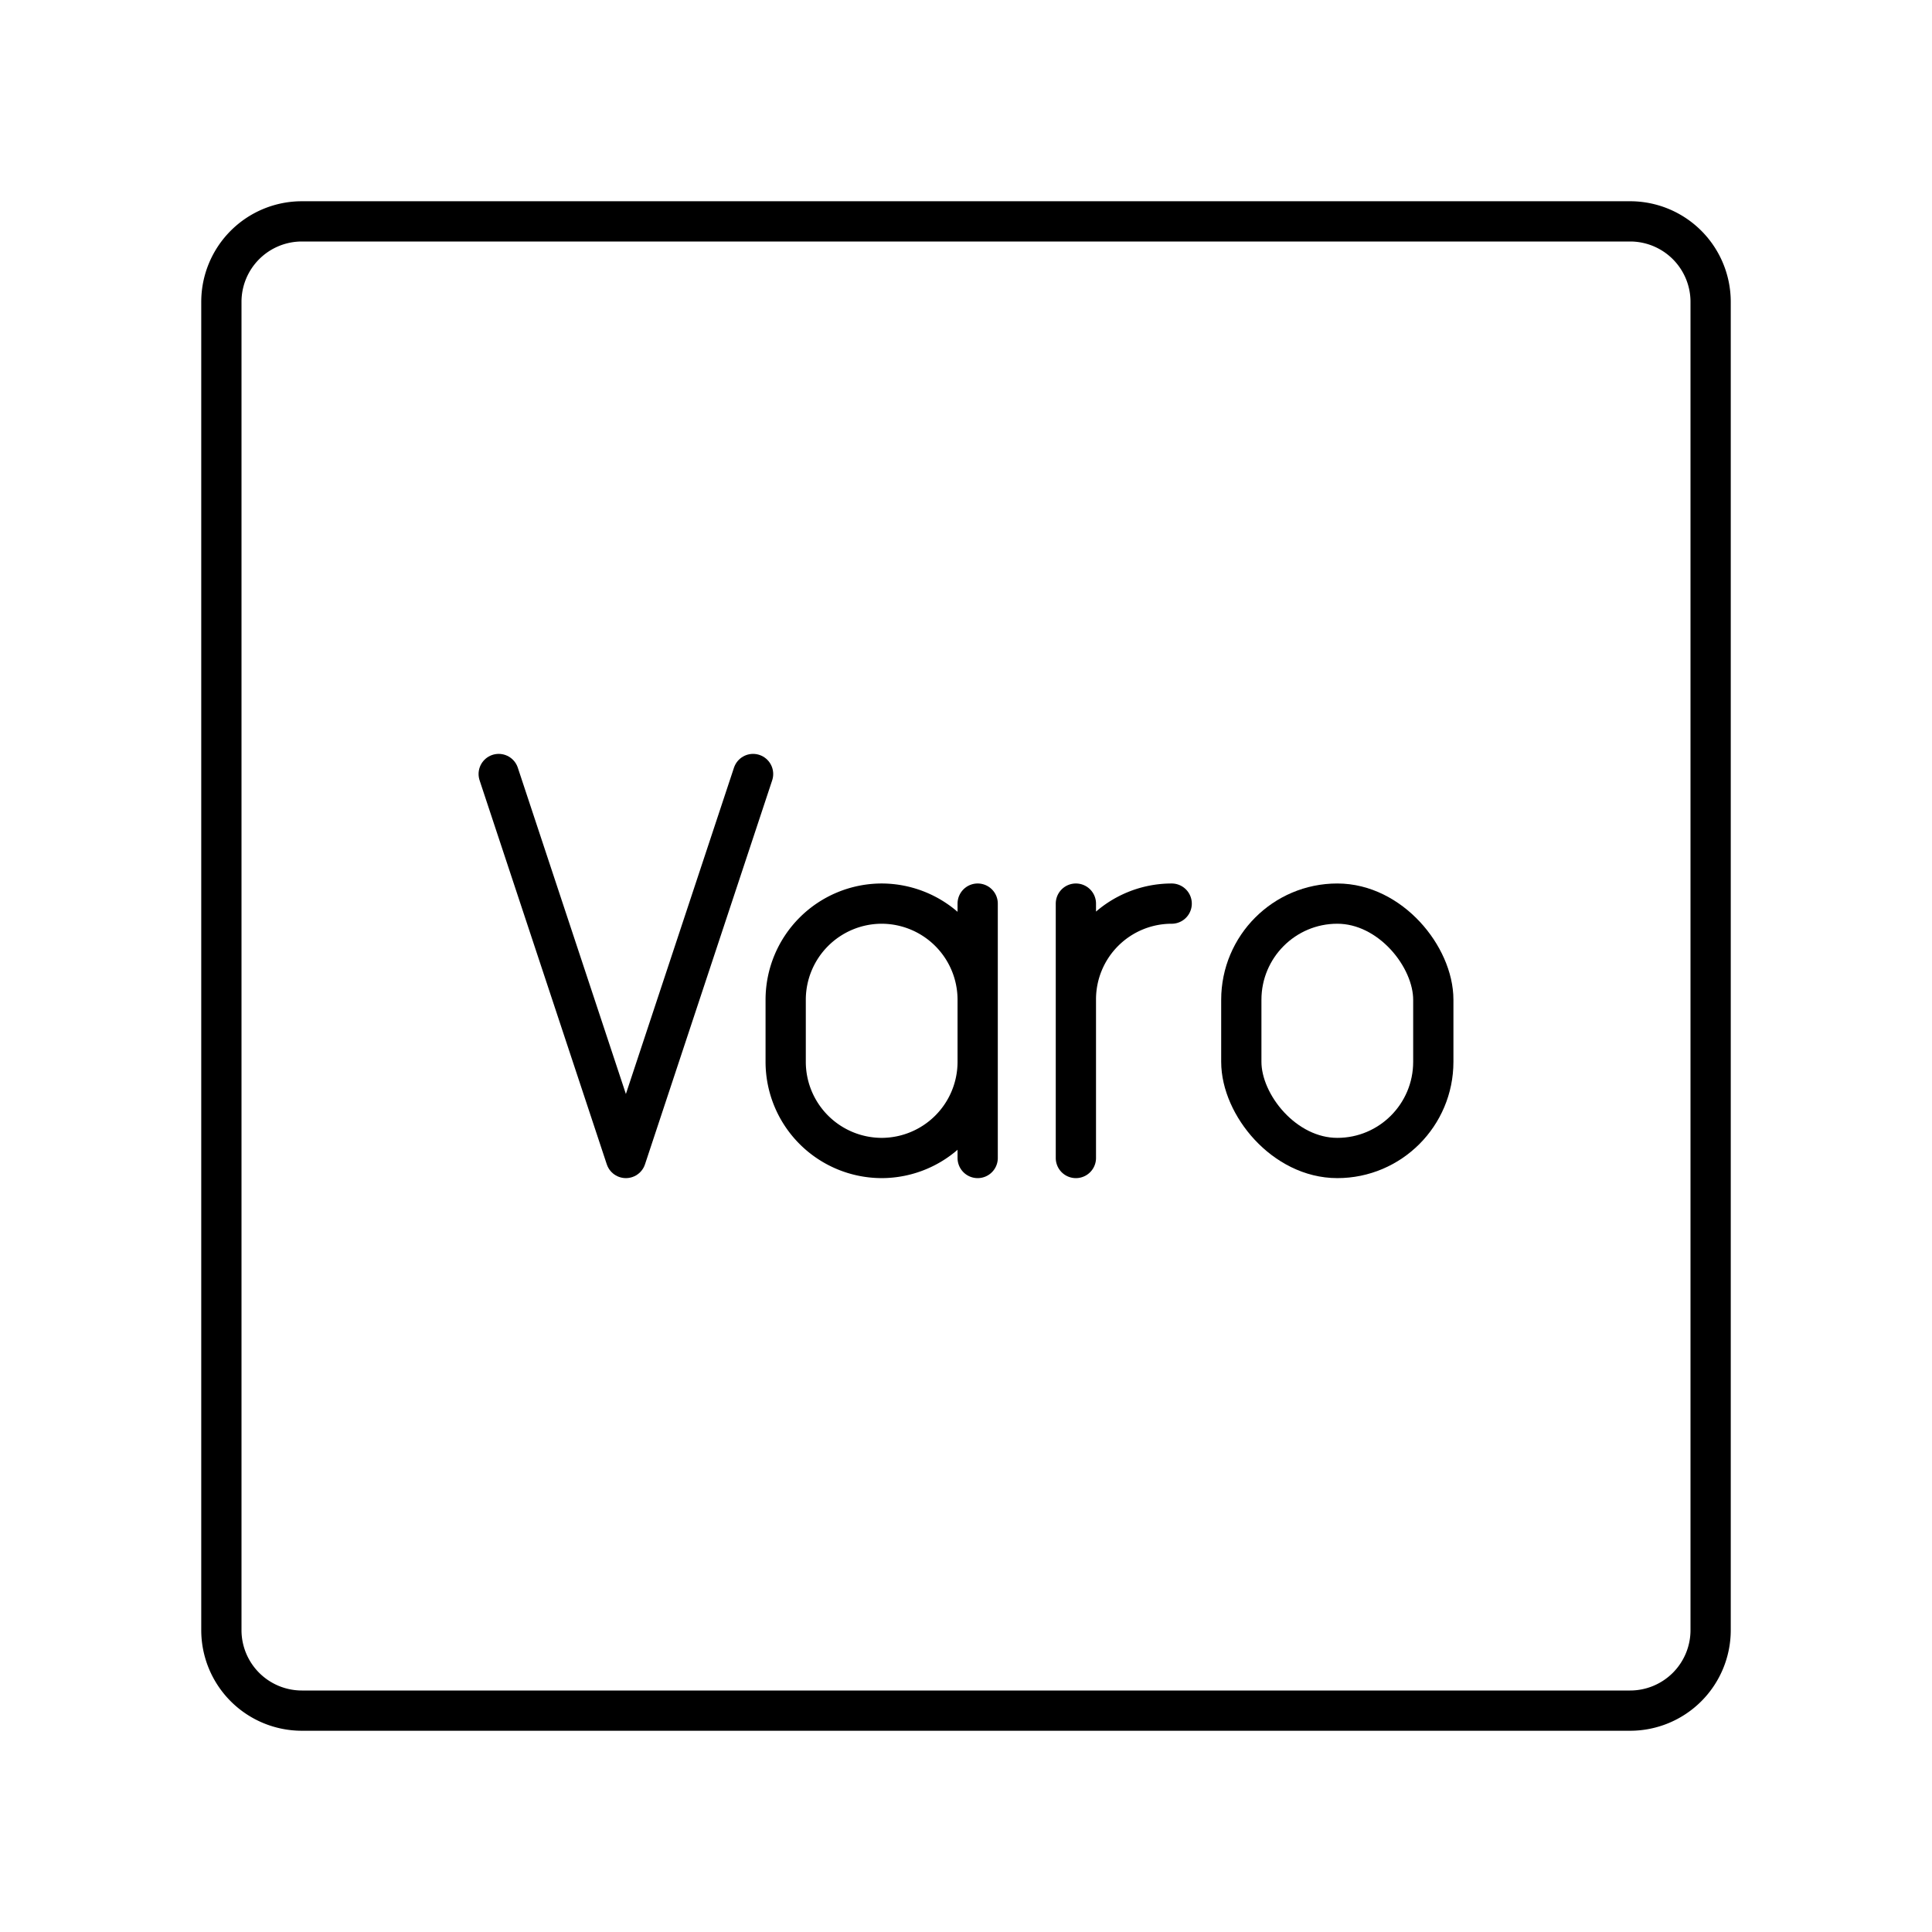
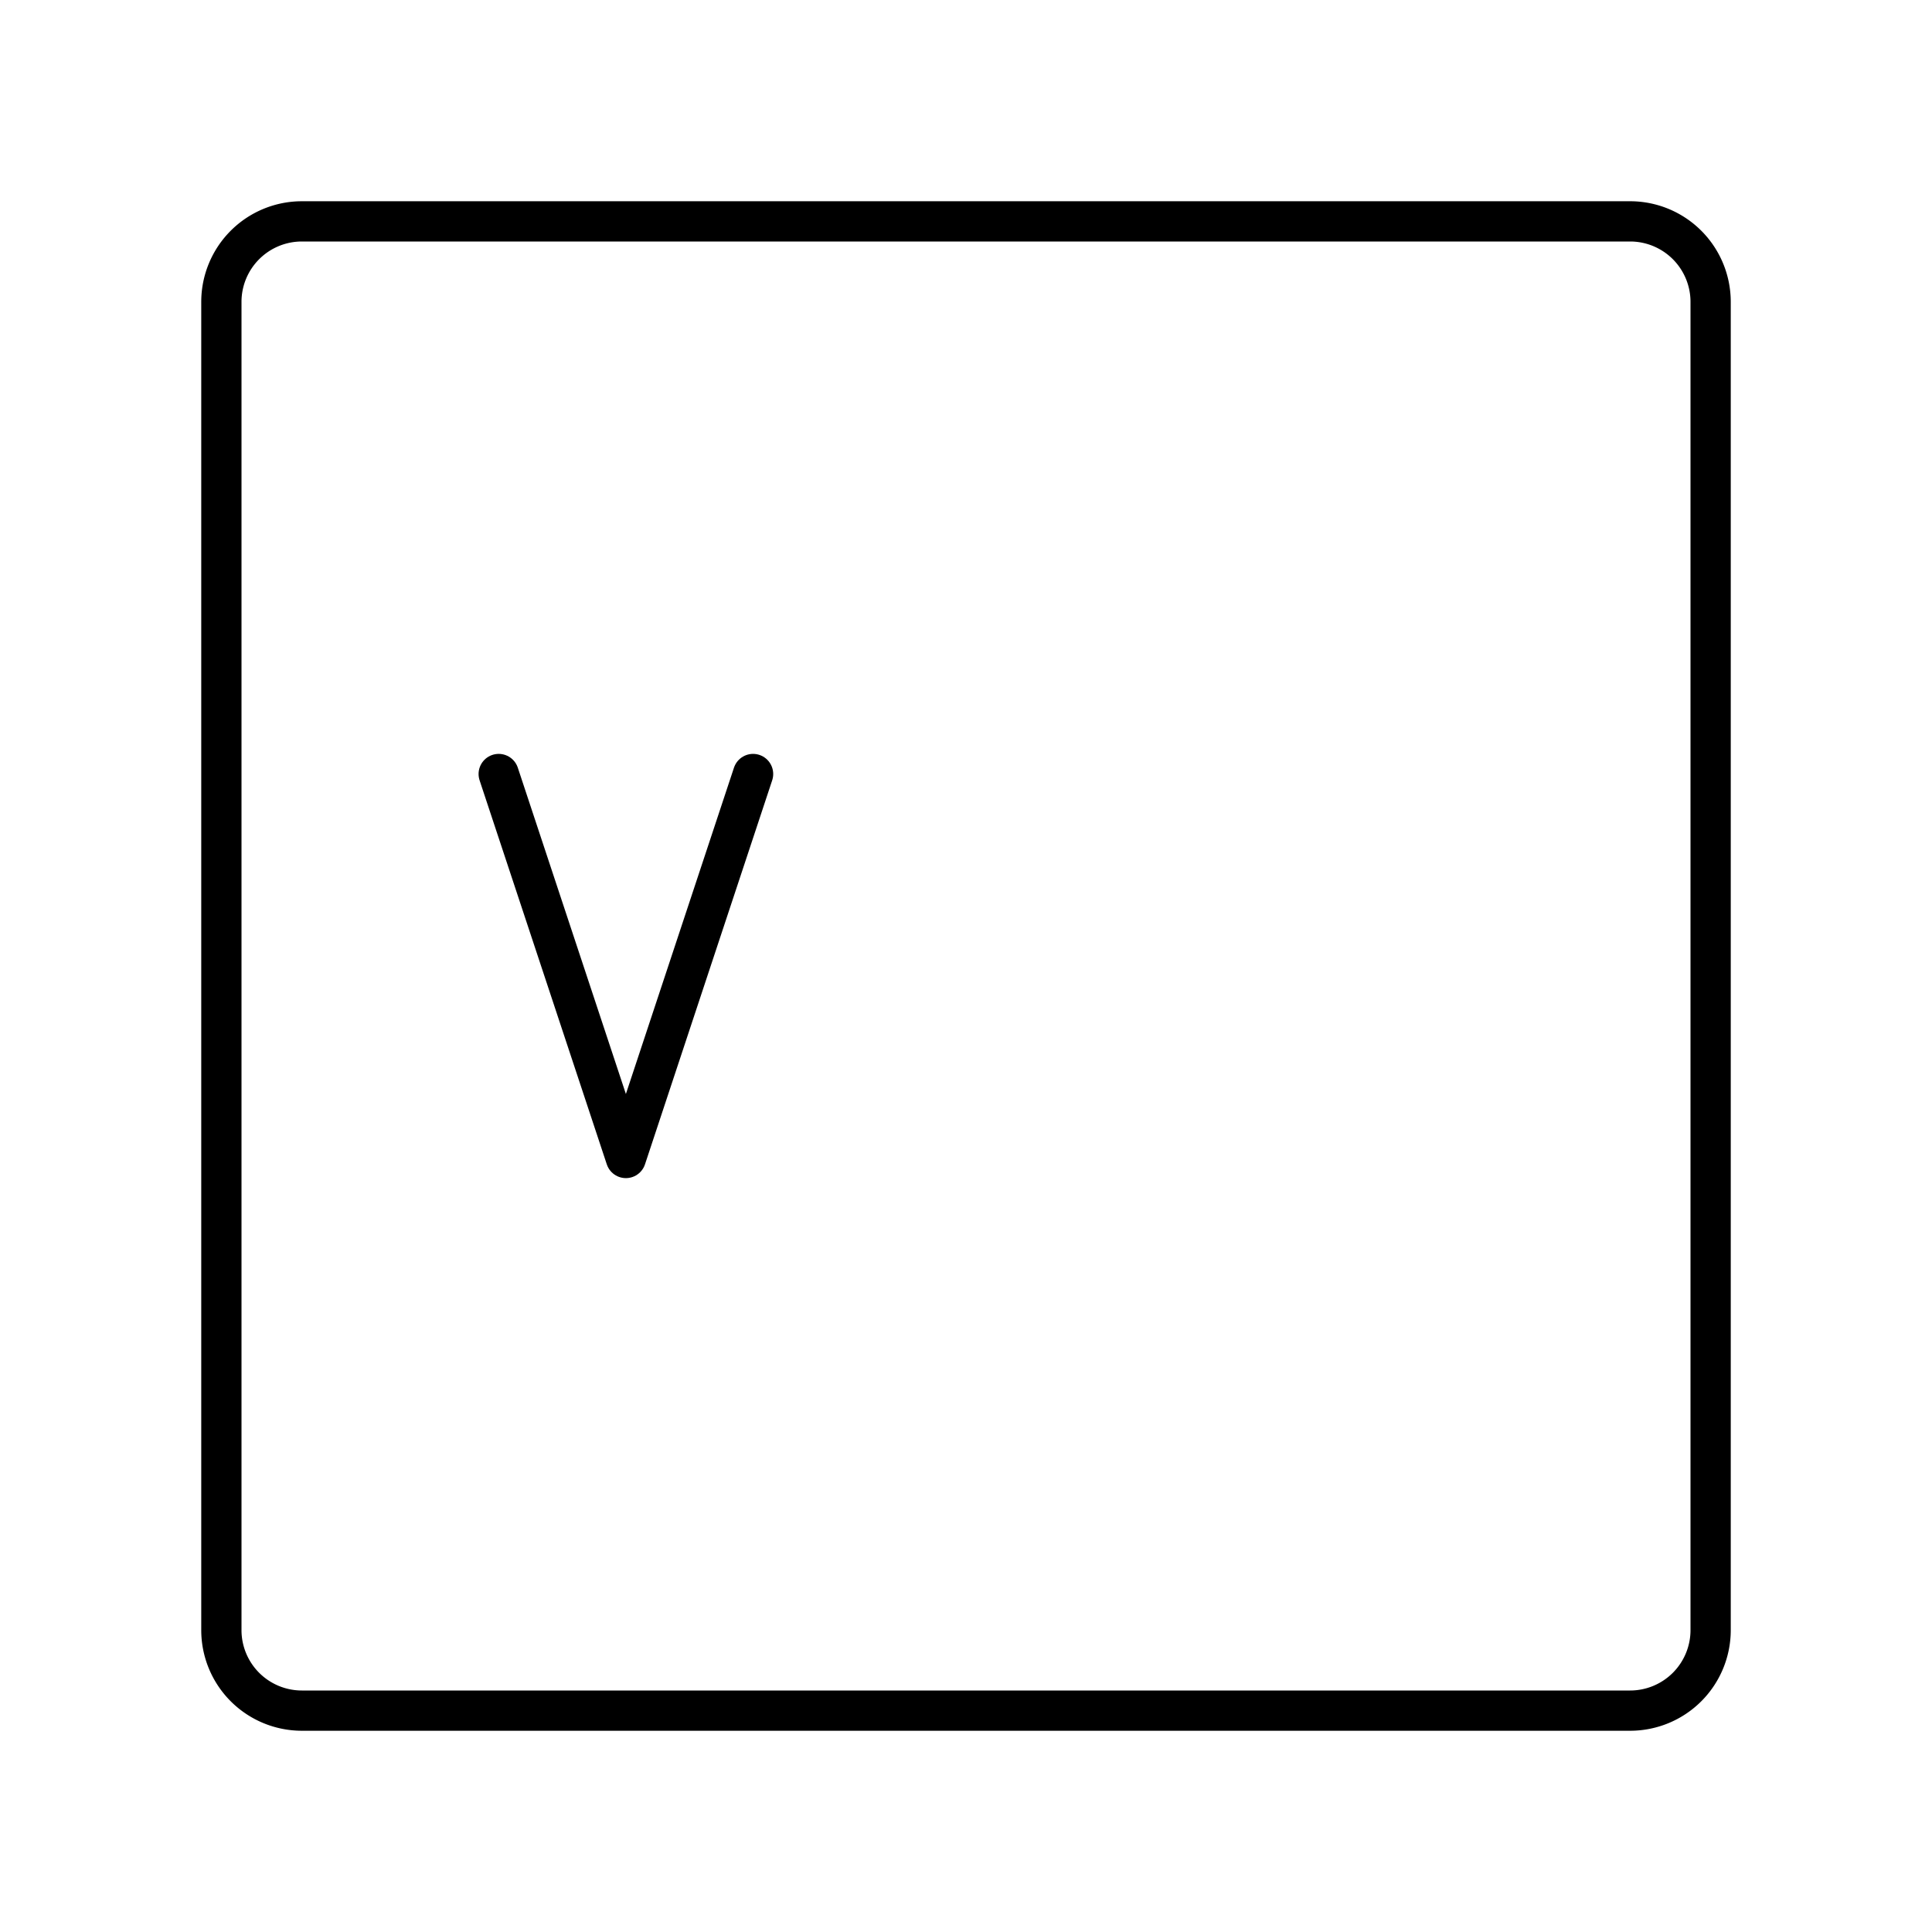
<svg xmlns="http://www.w3.org/2000/svg" width="800" height="800" viewBox="0 0 48 48">
  <path fill="none" stroke="currentColor" stroke-linecap="round" stroke-linejoin="round" d="M40.5 42.5h-33a2 2 0 0 1-2-2v-33a2 2 0 0 1 2-2h33a2 2 0 0 1 2 2v33a2 2 0 0 1-2 2" />
  <path fill="none" stroke="currentColor" stroke-linecap="round" stroke-linejoin="round" d="m18.71 19.23l-3.16 9.54l-3.16-9.54" />
-   <rect width="4.77" height="6.32" x="30.84" y="22.45" fill="none" stroke="currentColor" stroke-linecap="round" stroke-linejoin="round" rx="2.39" />
-   <path fill="none" stroke="currentColor" stroke-linecap="round" stroke-linejoin="round" d="M26.73 24.83a2.38 2.38 0 0 1 2.38-2.38h0m-2.38 0v6.32m-2.44-2.38a2.39 2.39 0 0 1-2.39 2.38h0a2.39 2.39 0 0 1-2.38-2.38v-1.56a2.39 2.39 0 0 1 2.38-2.38h0a2.39 2.39 0 0 1 2.39 2.38m0 3.94v-6.32" />
</svg>